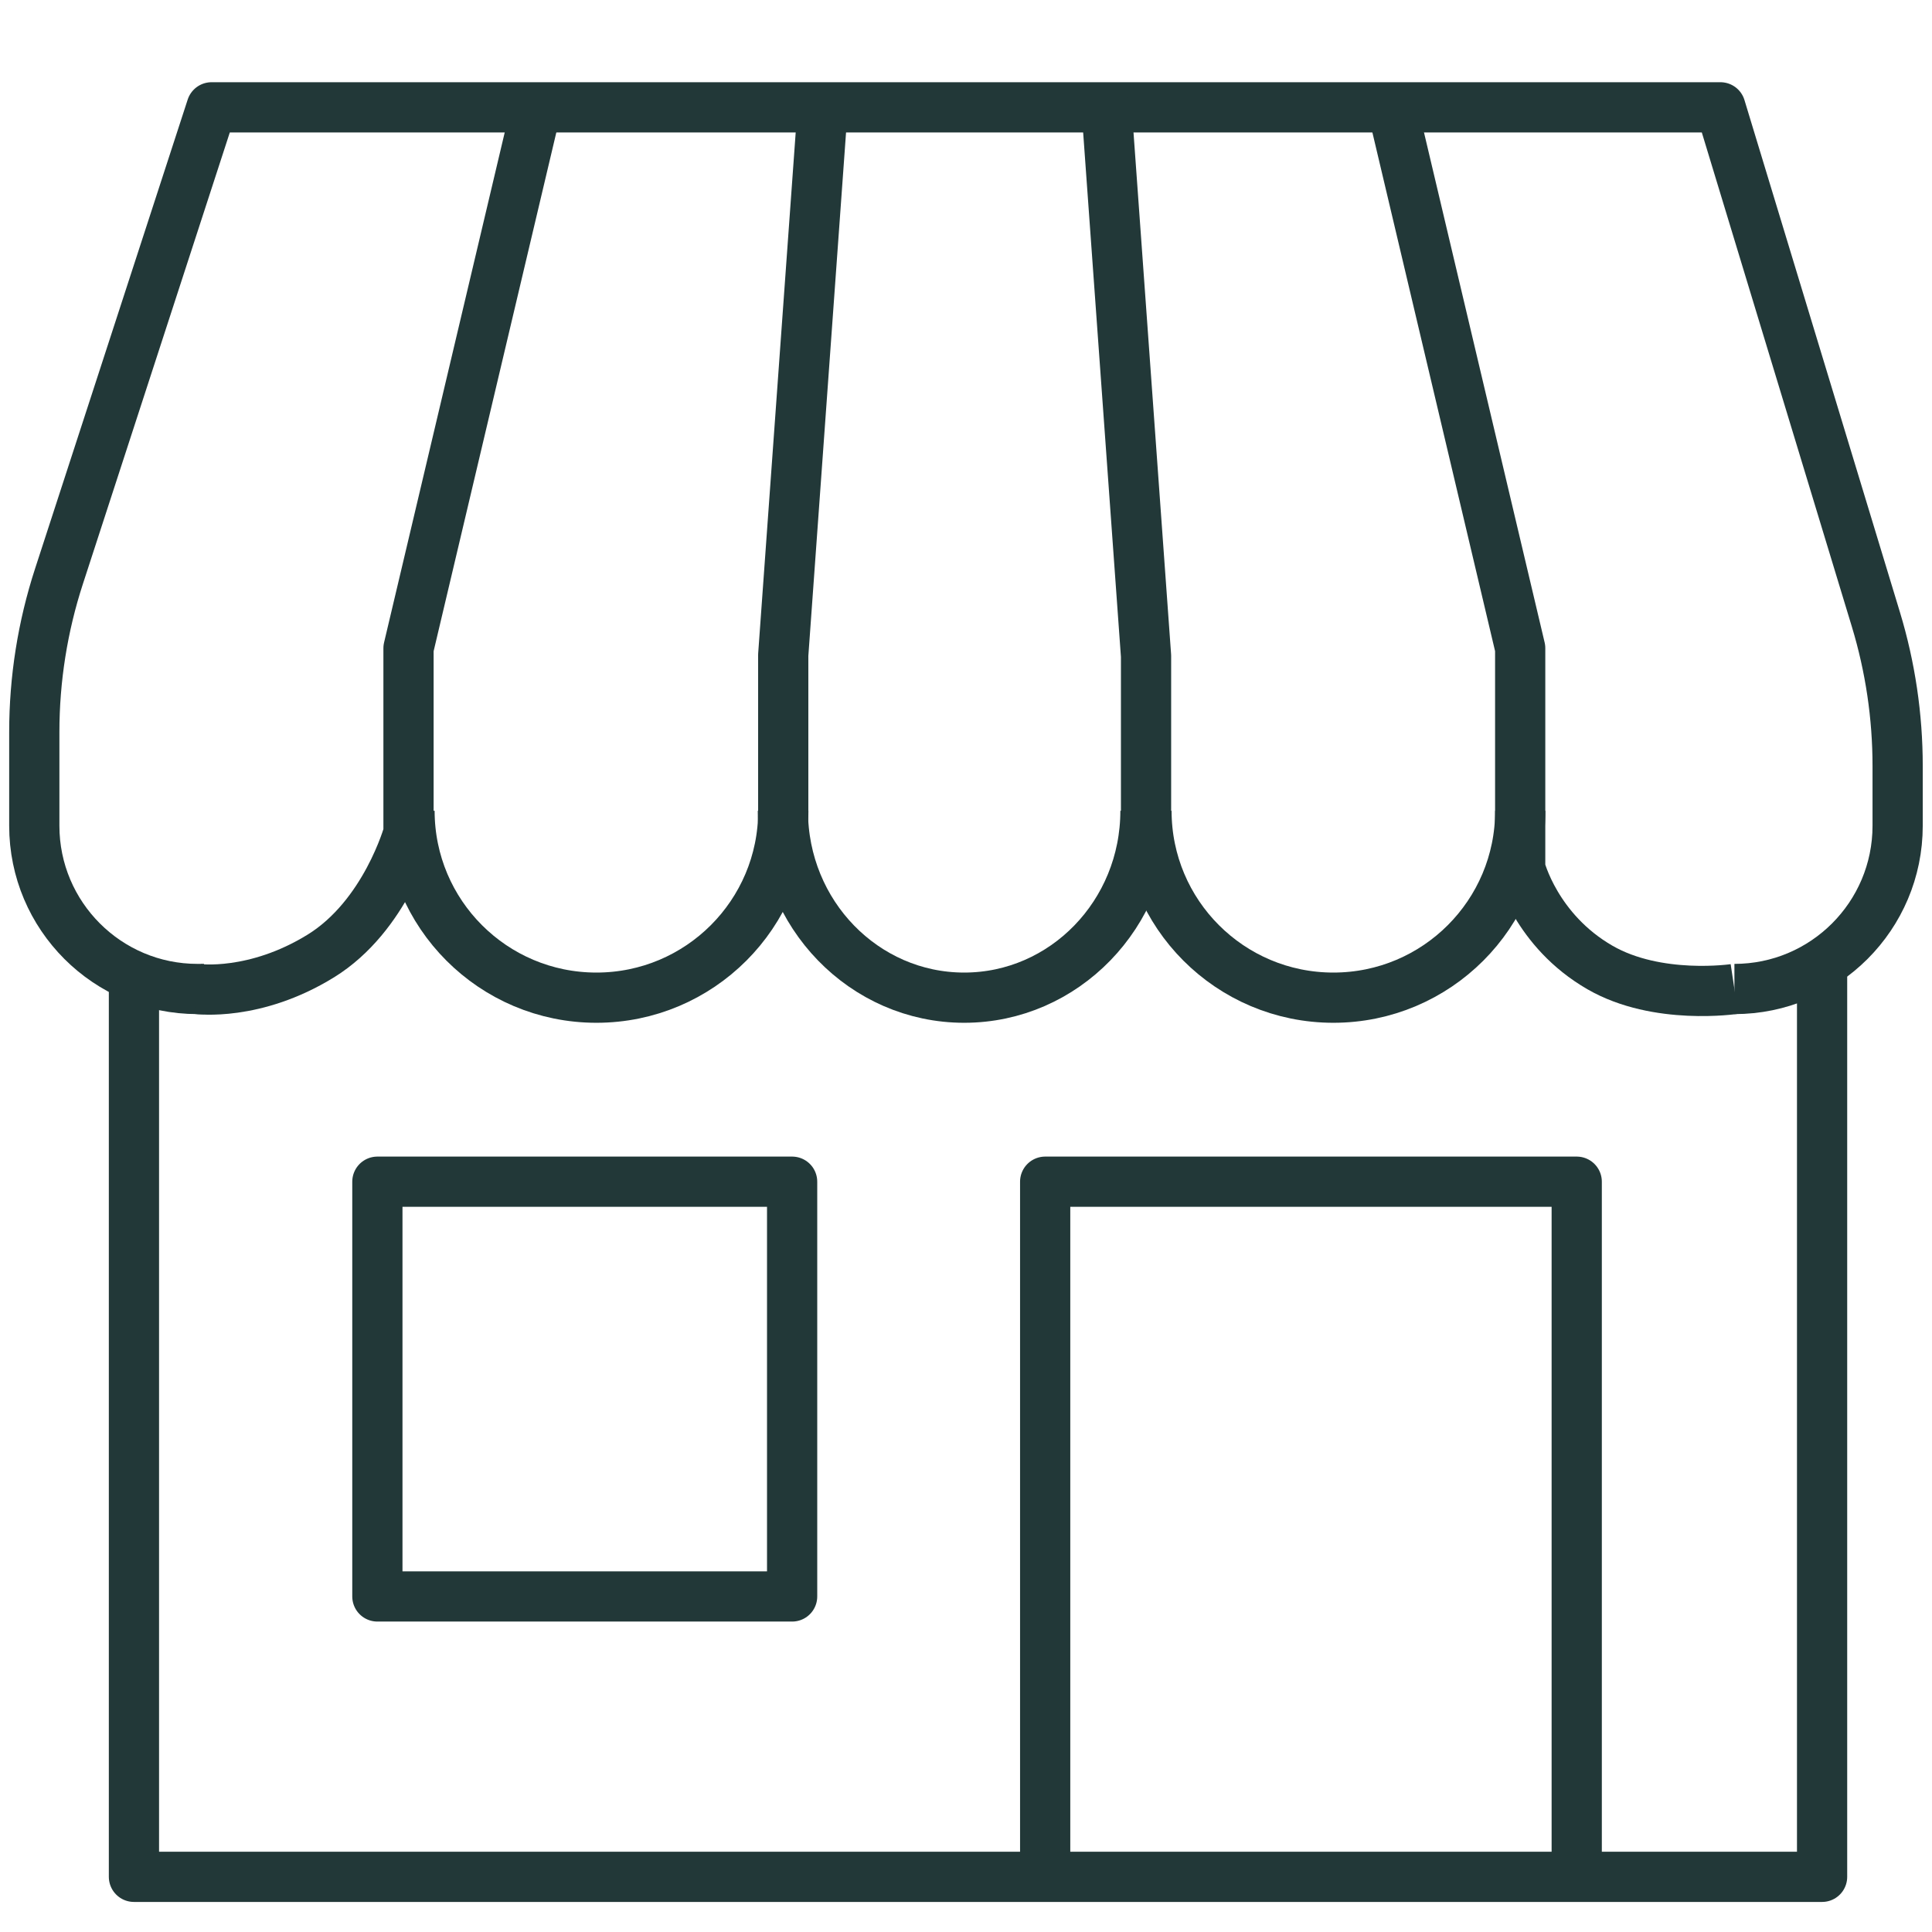
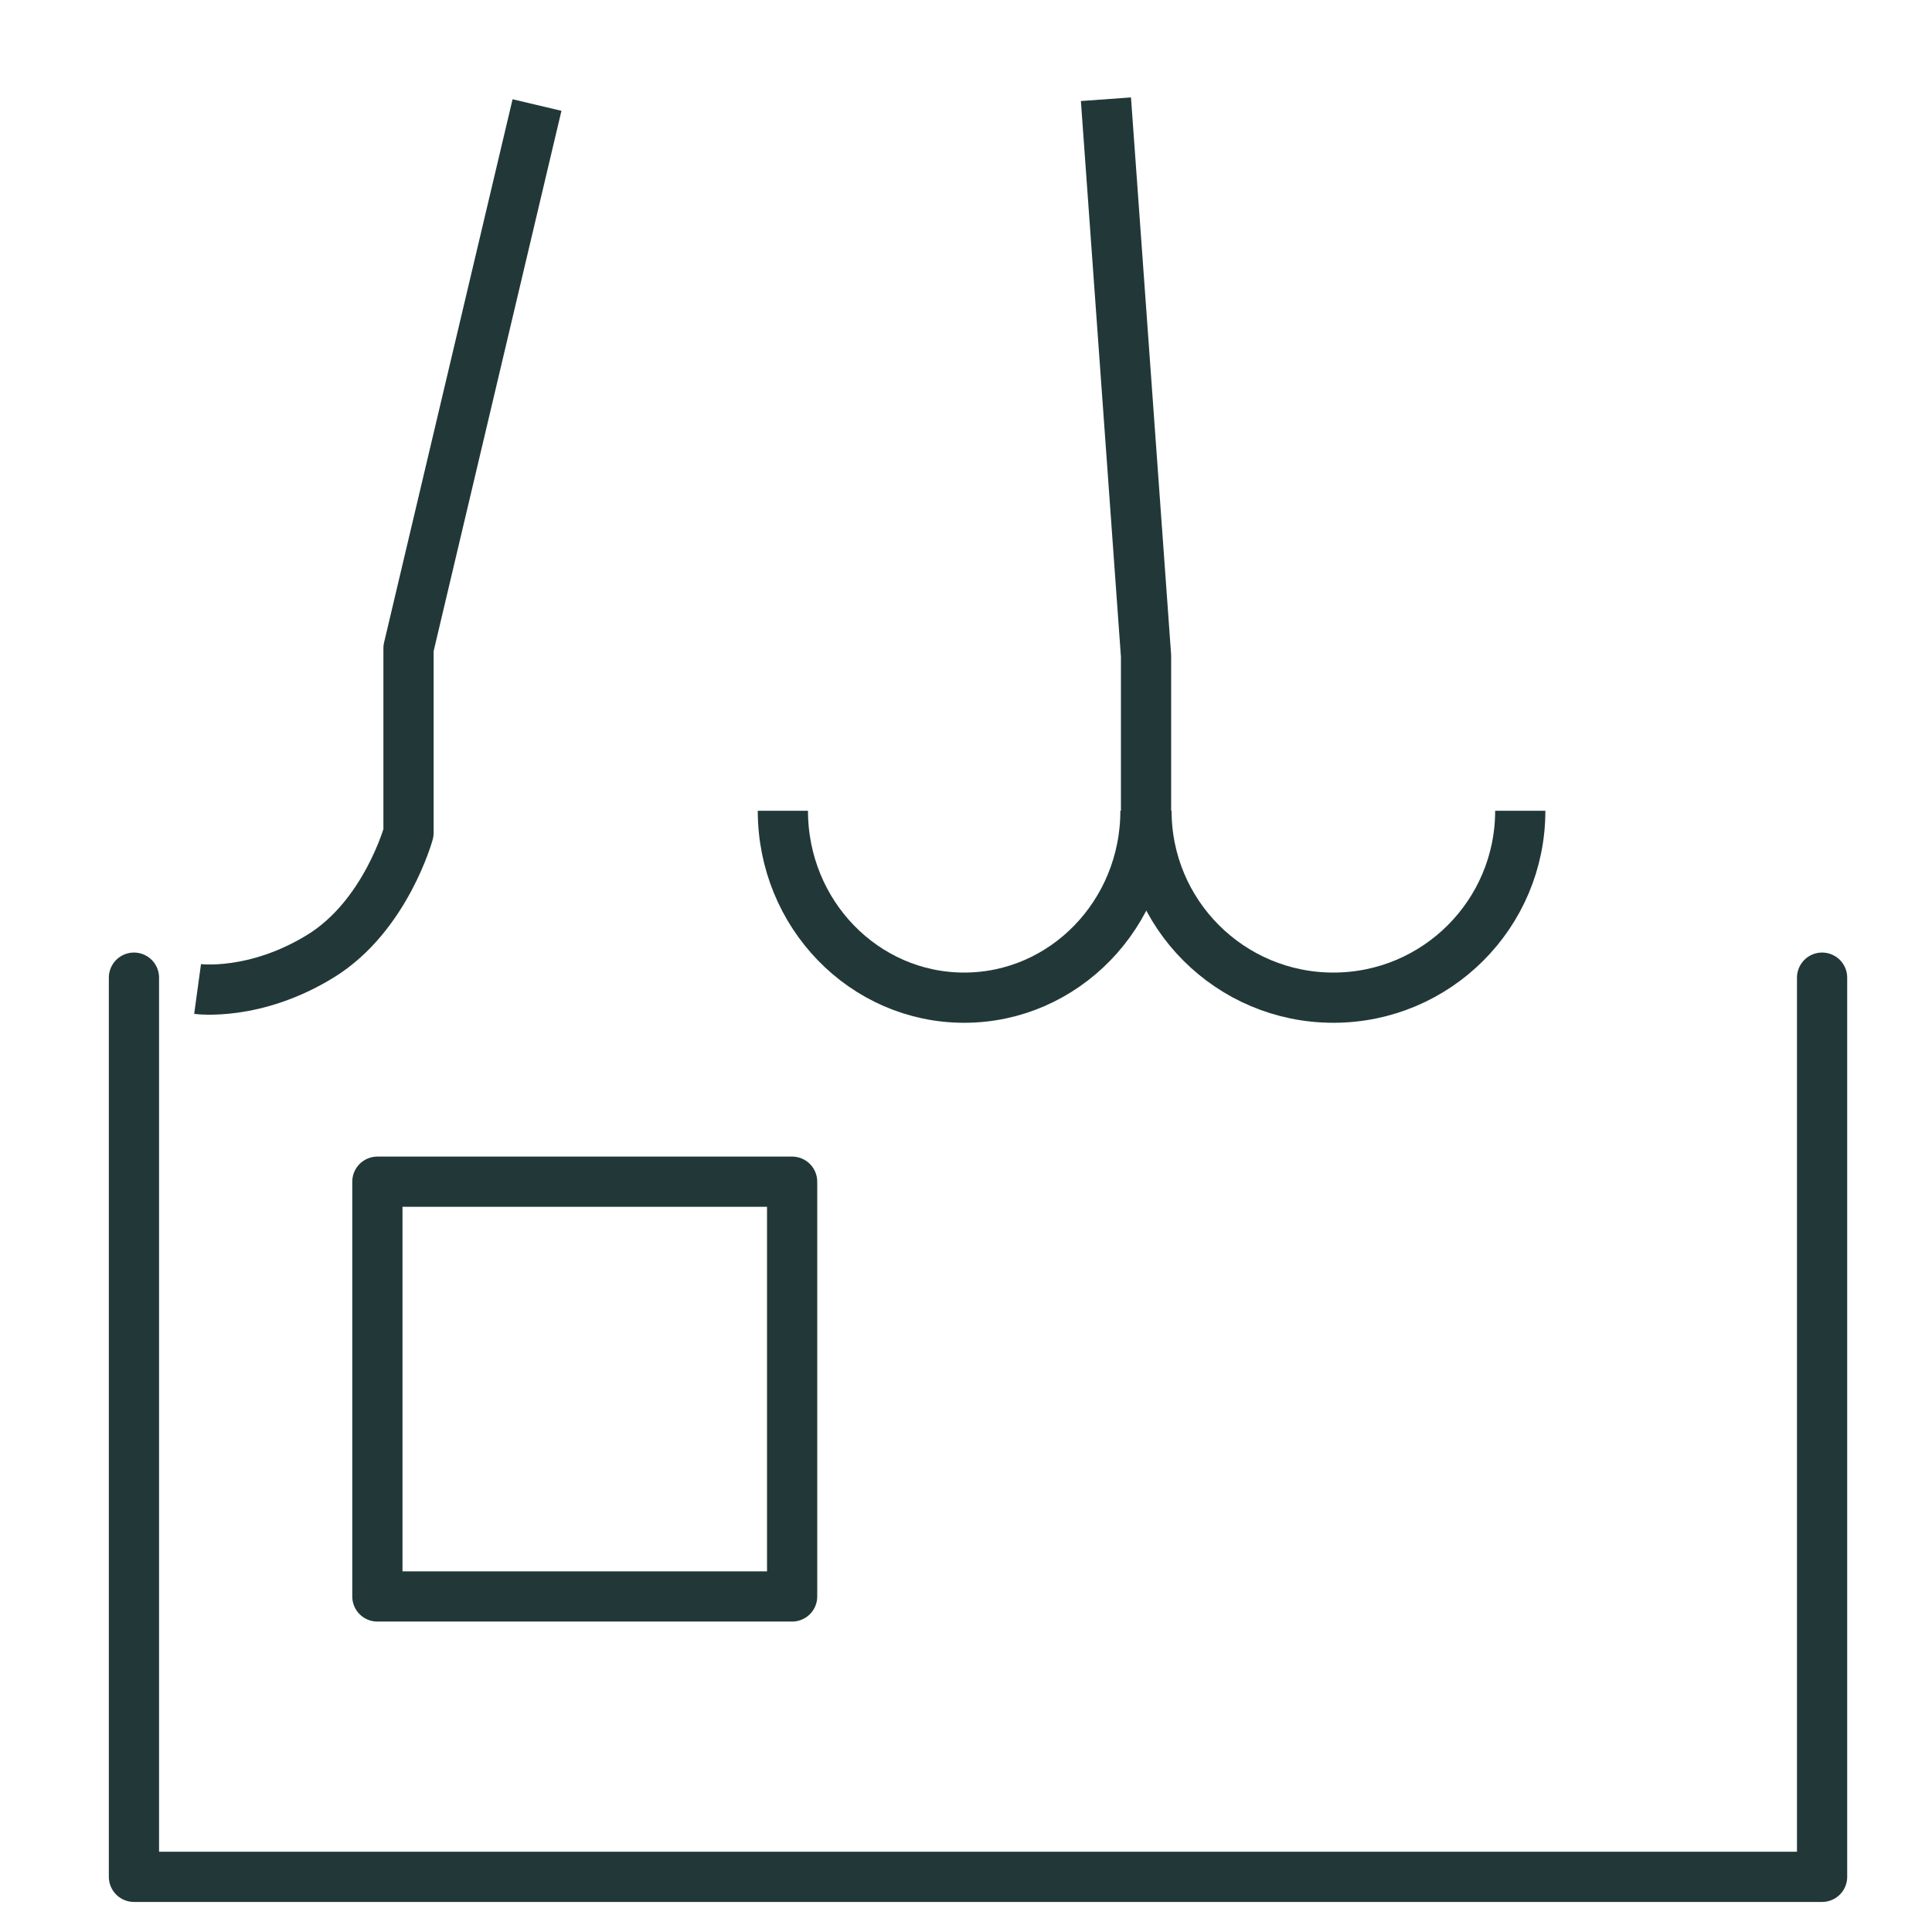
<svg xmlns="http://www.w3.org/2000/svg" id="Map" viewBox="0 0 269.29 269.29">
  <defs>
    <style>
      .cls-1, .cls-2 {
        fill: none;
        stroke: #223838;
        stroke-linejoin: round;
        stroke-width: 7px;
      }

      .cls-2 {
        stroke-linecap: round;
      }
    </style>
  </defs>
  <polyline class="cls-2" points="253.97 136.27 253.97 261.6 18.67 261.6 18.67 136.27" />
-   <path class="cls-1" d="M28.44,137.85h-.91c-12.56,0-22.75-10.19-22.75-22.75v-13.06c0-7.38,1.16-14.72,3.45-21.74L29.49,14.96h210.31l21.67,71.38c2.01,6.62,3.03,13.5,3.03,20.42v8.34c0,12.56-10.19,22.75-22.75,22.75h0" />
  <polyline class="cls-1" points="154.15 13.83 159.74 91.43 159.74 113.29" />
-   <polyline class="cls-1" points="114.76 13.69 109.17 91.3 109.17 113.83" />
  <path class="cls-1" d="M27.54,137.85s7.96,1.09,17.19-4.61c9.03-5.58,12.21-17.15,12.21-17.15v-25.73L74.85,14.64" />
-   <path class="cls-1" d="M241.75,137.85s-10.73,1.62-18.73-2.99c-8.96-5.16-11.13-13.84-11.13-13.84v-30.67l-17.91-75.72" />
-   <path class="cls-1" d="M109.18,113.01c0,14.39-11.66,26.05-26.05,26.05s-26.05-11.66-26.05-26.05" />
  <path class="cls-1" d="M211.9,113.01c0,14.39-11.66,26.05-26.05,26.05s-26.05-11.66-26.05-26.05" />
  <path class="cls-1" d="M159.66,113.01c0,14.39-11.32,26.05-25.27,26.05s-25.27-11.66-25.27-26.05" />
-   <polyline class="cls-1" points="145.68 261.33 145.68 164.71 219.77 164.71 219.77 261.33" />
  <rect class="cls-1" x="52.6" y="164.71" width="57.81" height="57.81" />
</svg>